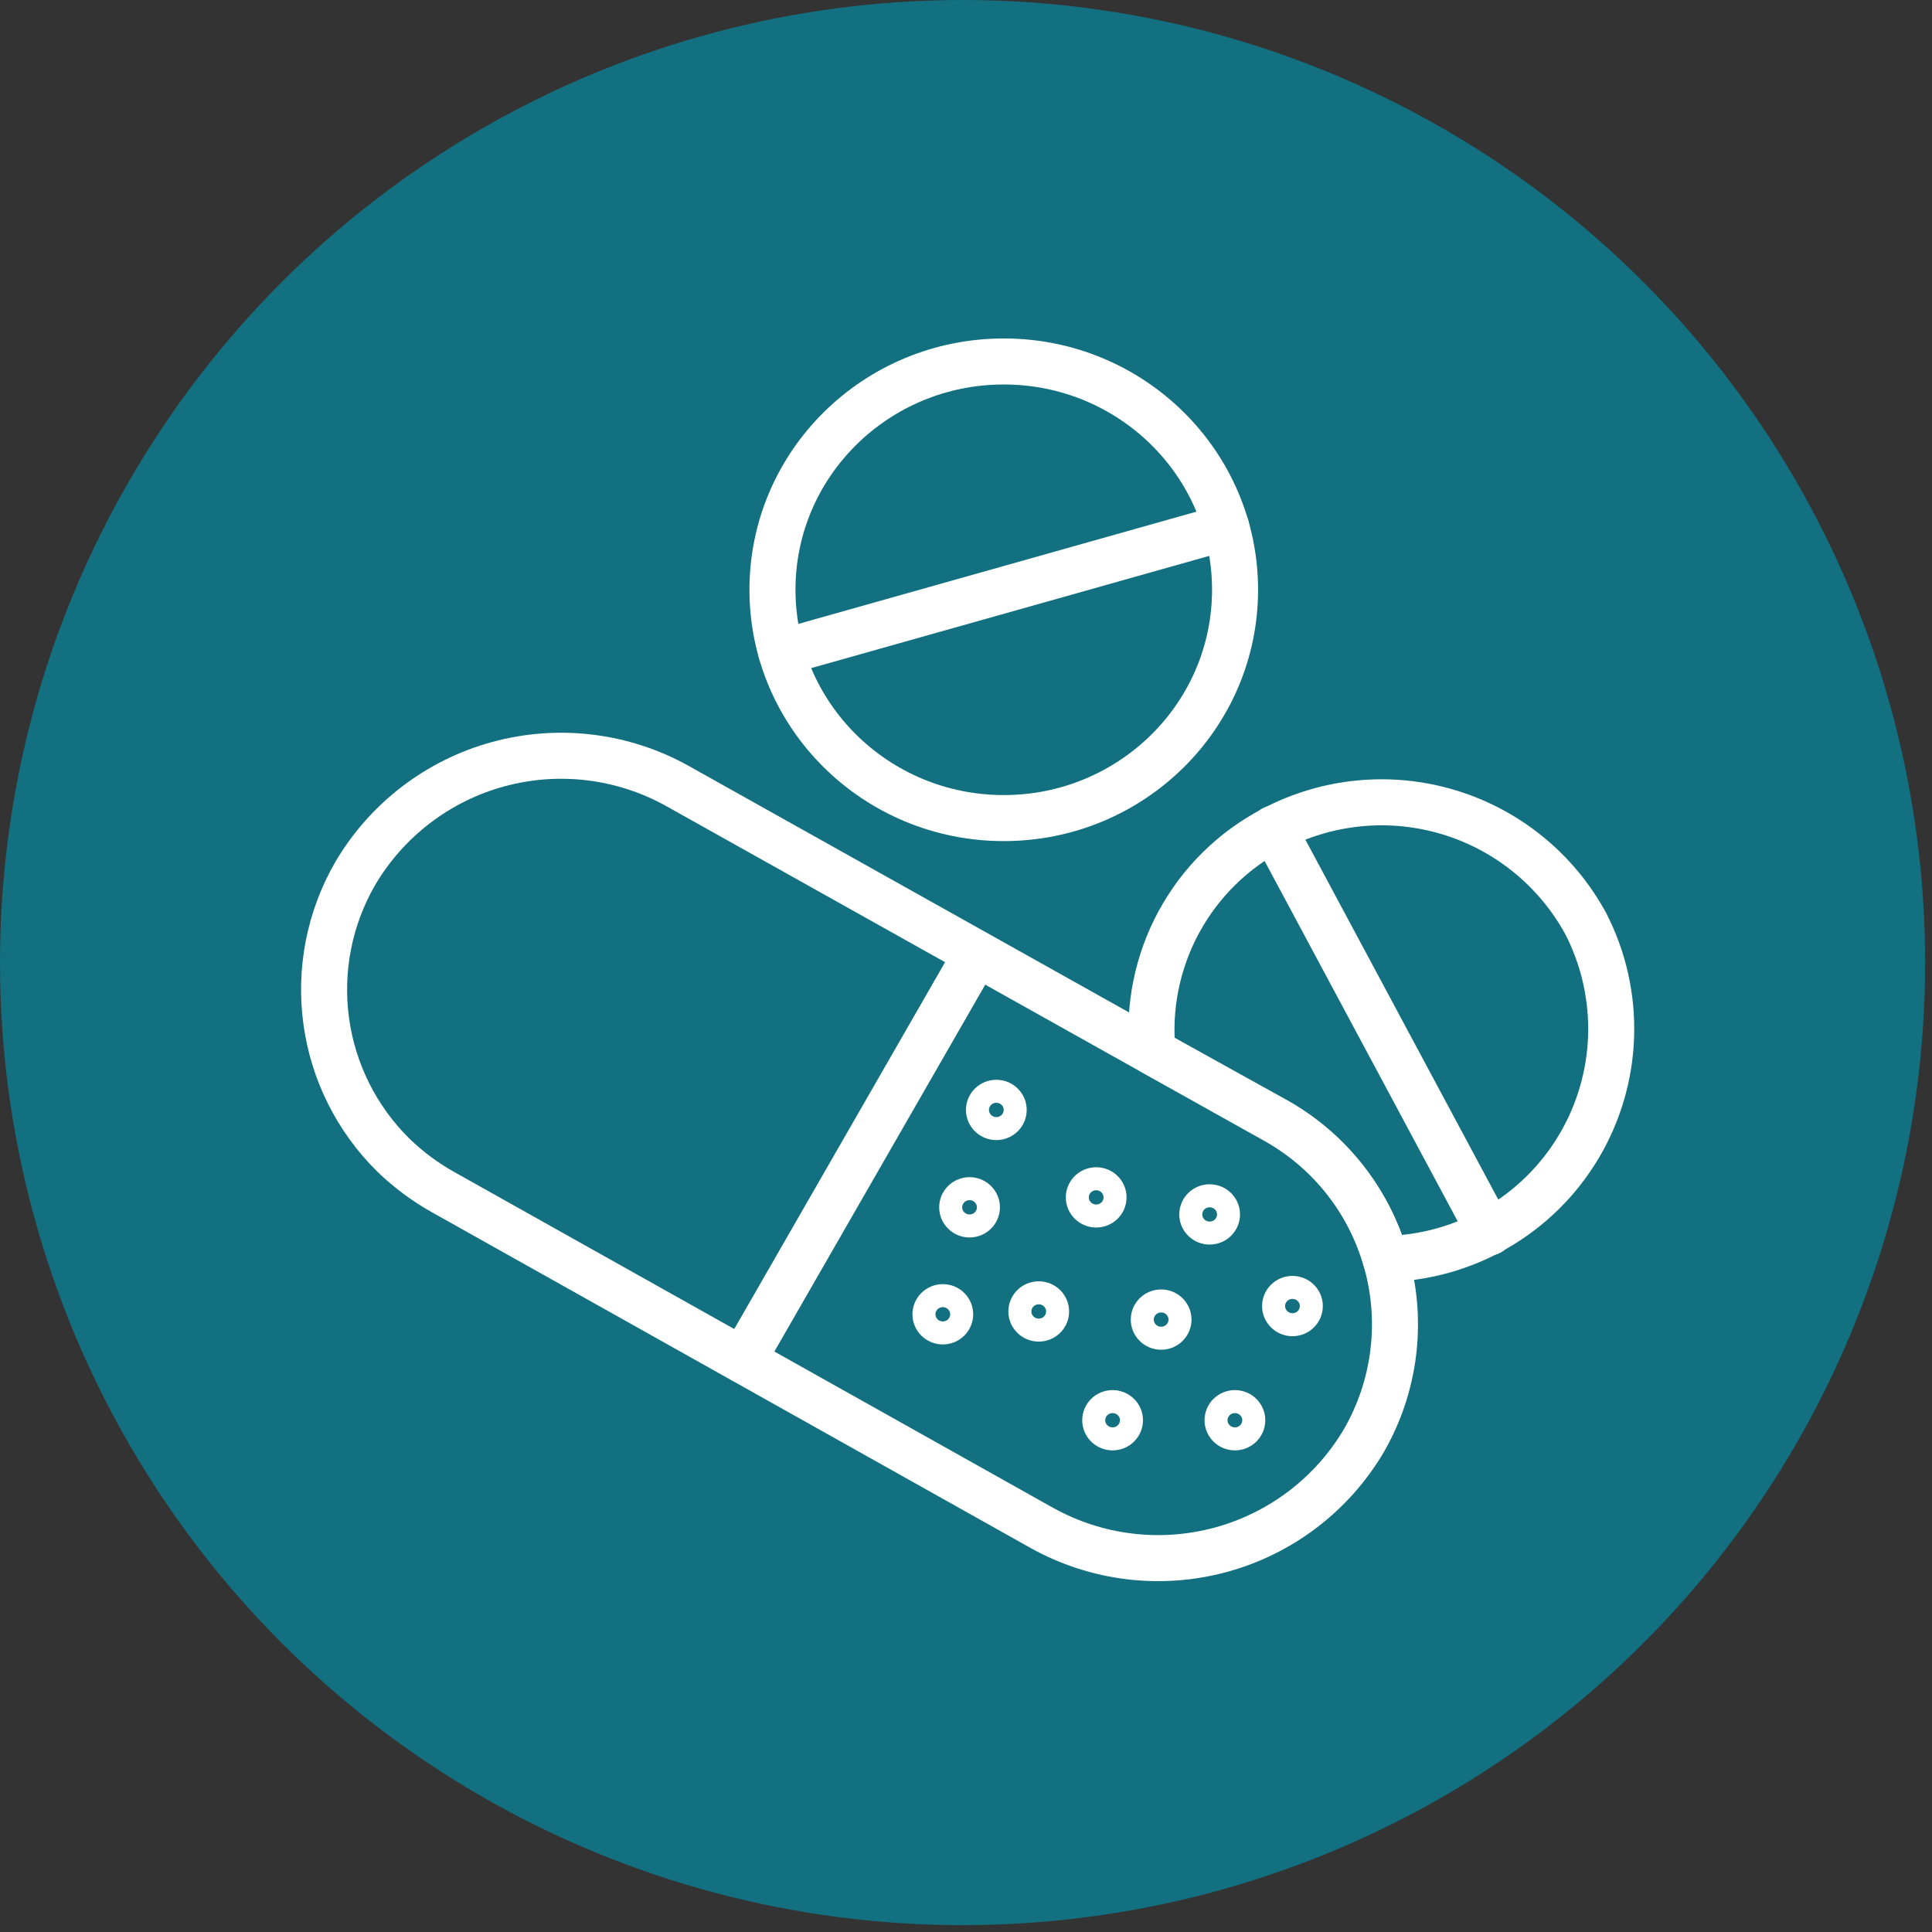
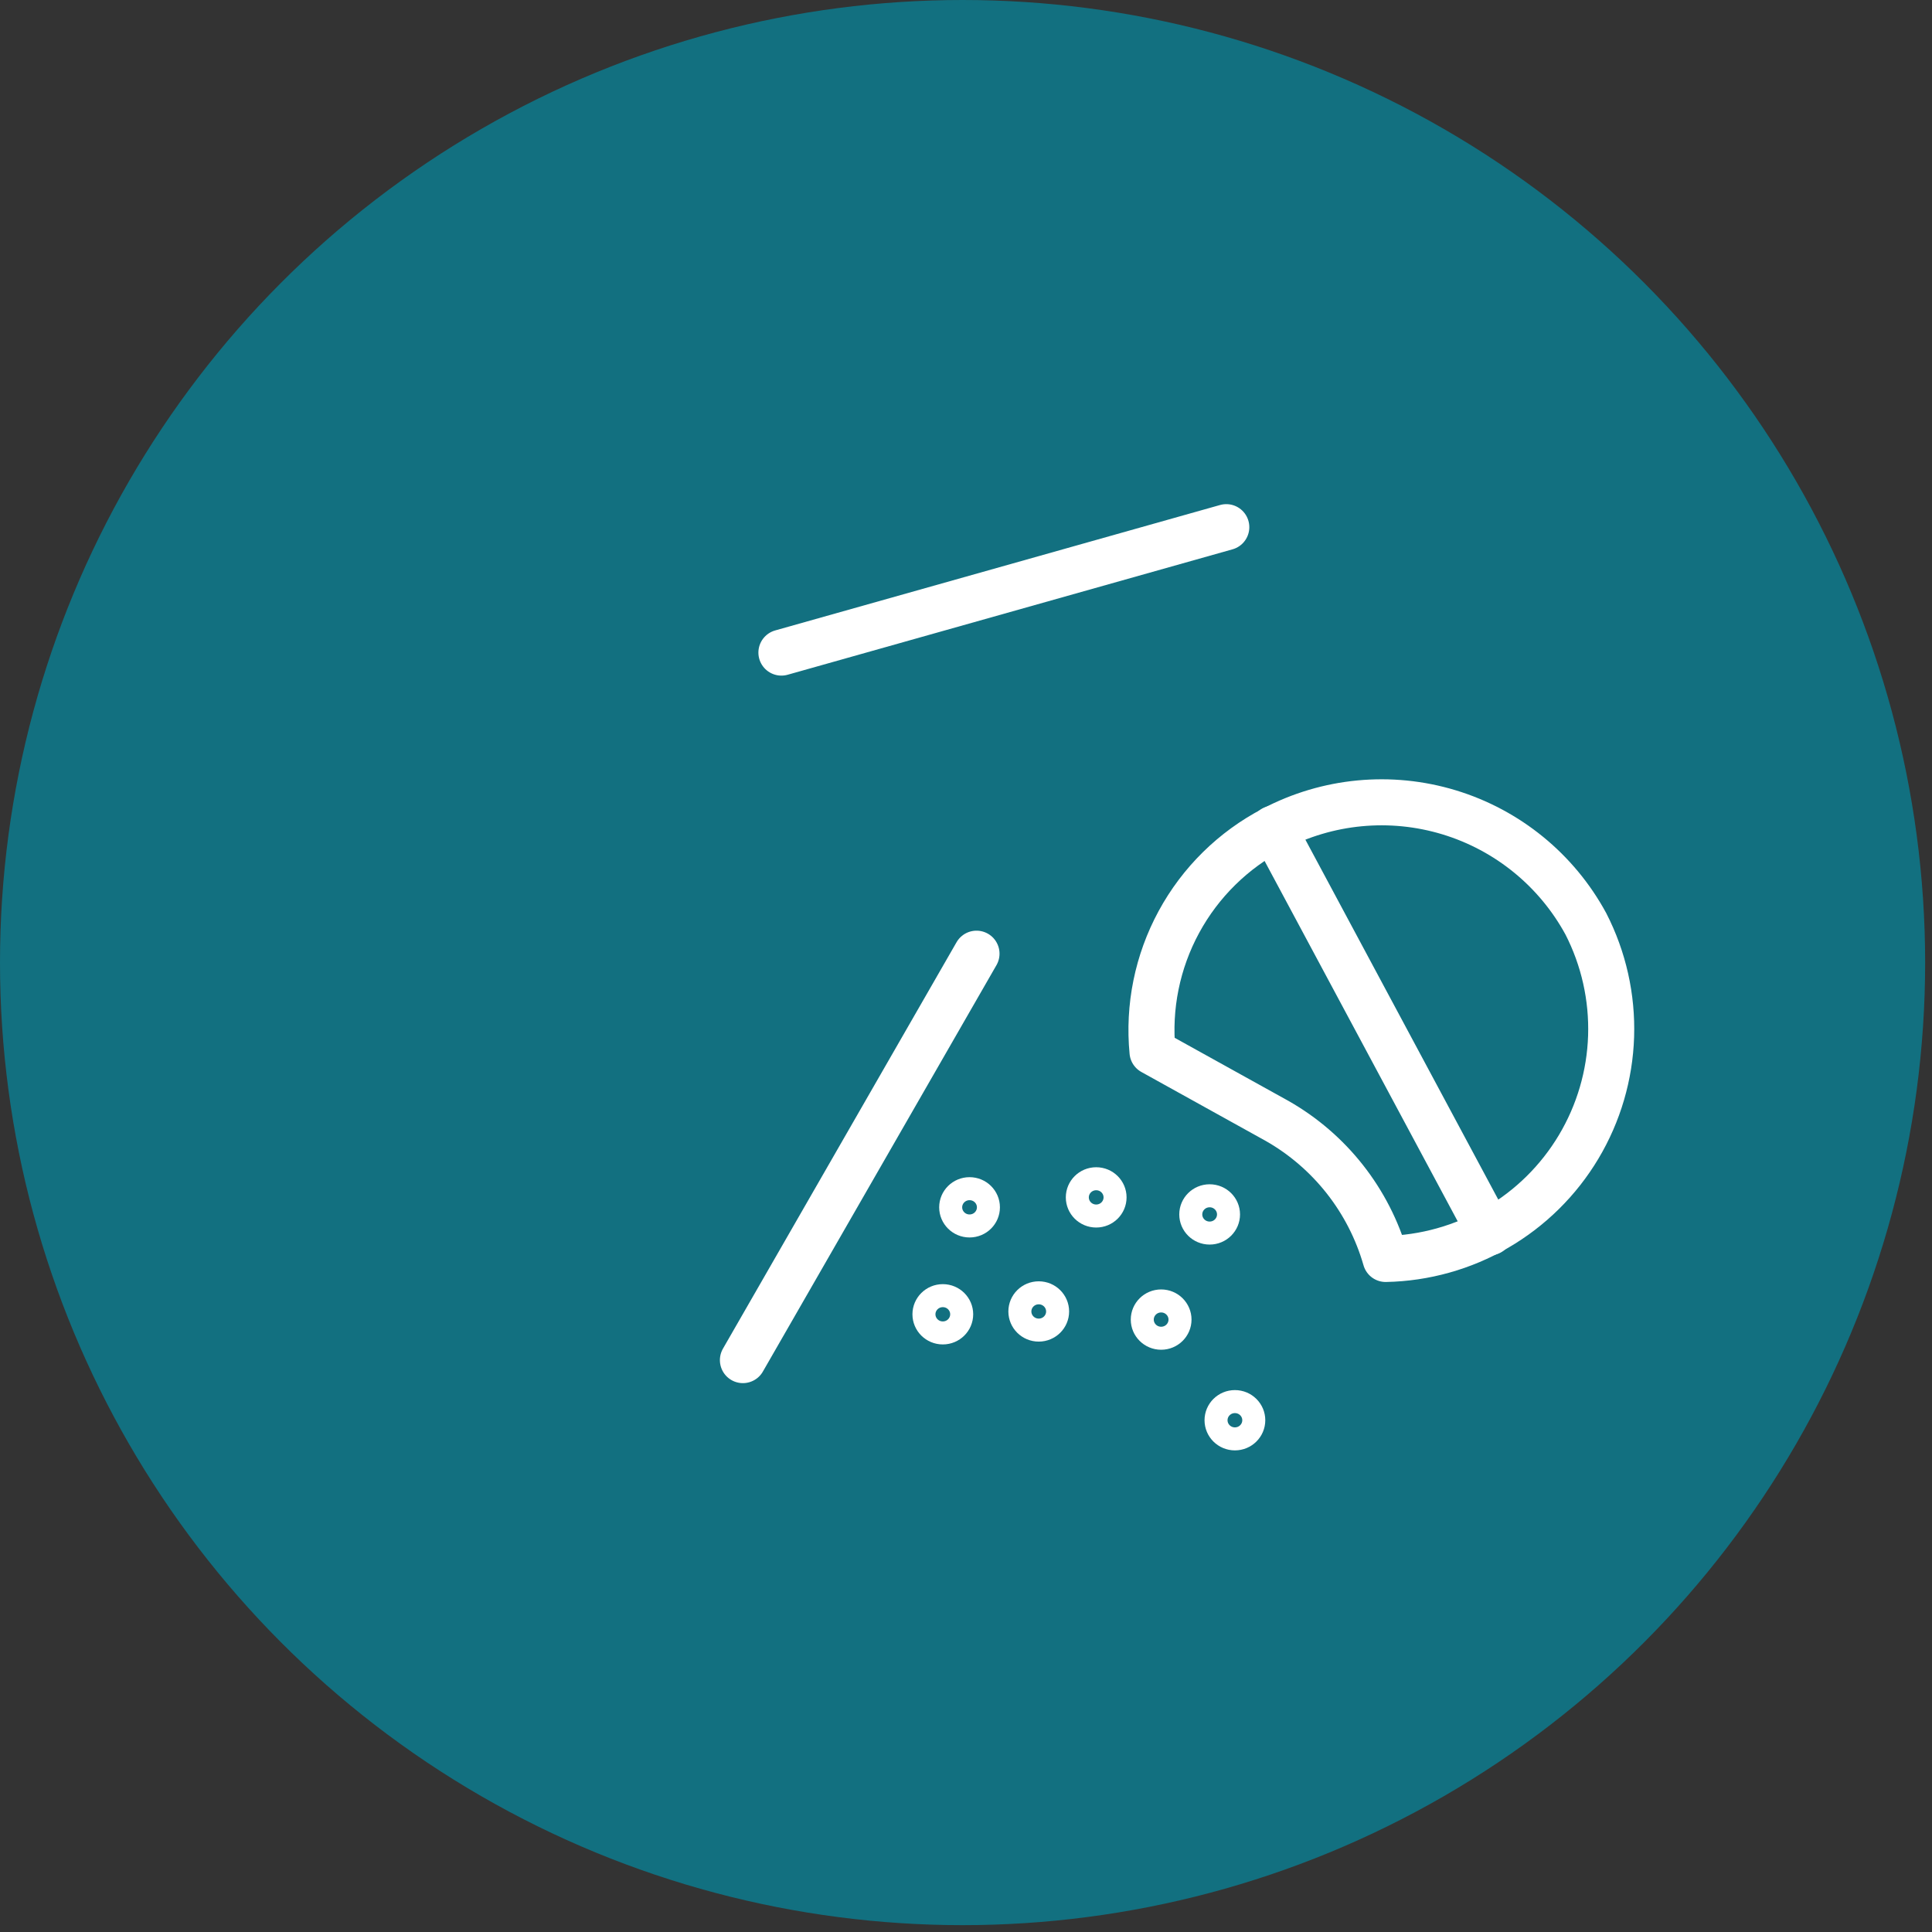
<svg xmlns="http://www.w3.org/2000/svg" width="155" height="155" viewBox="0 0 155 155" fill="none">
  <rect x="0" y="0" width="155" height="155" fill="#333333" stroke="none" />
  <circle cx="77.225" cy="77.225" r="77.225" fill="#127080" />
  <path d="M59.602 109.119L78.343 76.512" stroke="white" stroke-width="3.693" stroke-linecap="round" stroke-linejoin="round" />
-   <path d="M80.529 65.633C90.778 65.633 99.086 57.432 99.086 47.316C99.086 37.2 90.778 29 80.529 29C70.281 29 61.973 37.2 61.973 47.316C61.973 57.432 70.281 65.633 80.529 65.633Z" stroke="white" stroke-width="3.693" stroke-linecap="round" stroke-linejoin="round" />
  <path d="M62.691 52.356L98.383 42.293" stroke="white" stroke-width="3.693" stroke-linecap="round" stroke-linejoin="round" />
-   <path d="M31.539 92.653C32.749 93.829 34.108 94.84 35.582 95.662L83.589 122.583C87.963 125.019 93.116 125.647 97.947 124.332C102.778 123.017 106.903 119.865 109.439 115.548C110.667 113.405 111.459 111.04 111.768 108.589C112.077 106.138 111.898 103.651 111.24 101.269C110.583 98.888 109.46 96.661 107.937 94.716C106.414 92.772 104.521 91.148 102.367 89.938L92.47 84.399L54.342 63.054C49.968 60.619 44.815 59.991 39.984 61.305C35.153 62.62 31.028 65.773 28.492 70.089C26.434 73.658 25.616 77.808 26.168 81.891C26.719 85.973 28.608 89.758 31.539 92.653Z" stroke="white" stroke-width="3.693" stroke-linecap="round" stroke-linejoin="round" />
  <path d="M111.167 101.004C114.299 100.941 117.363 100.084 120.071 98.511C122.78 96.938 125.044 94.703 126.65 92.014C128.257 89.325 129.153 86.272 129.255 83.142C129.356 80.012 128.66 76.907 127.231 74.12C124.891 69.809 120.948 66.594 116.255 65.17C111.562 63.747 106.497 64.229 102.157 66.513C98.945 68.188 96.306 70.784 94.579 73.968C92.852 77.153 92.115 80.78 92.463 84.386L102.452 89.925C106.695 92.336 109.823 96.313 111.167 101.004Z" stroke="white" stroke-width="3.693" stroke-linecap="round" stroke-linejoin="round" />
  <path d="M119.516 98.867L102.16 66.481" stroke="white" stroke-width="3.693" stroke-linecap="round" stroke-linejoin="round" />
-   <path d="M81.447 89.048C81.447 89.867 80.776 90.543 79.933 90.543C79.091 90.543 78.419 89.867 78.419 89.048C78.419 88.228 79.091 87.552 79.933 87.552C80.776 87.552 81.447 88.228 81.447 89.048Z" fill="#127080" stroke="white" stroke-width="1.846" />
  <path d="M79.299 96.86C79.299 97.68 78.628 98.356 77.785 98.356C76.942 98.356 76.271 97.68 76.271 96.86C76.271 96.041 76.942 95.365 77.785 95.365C78.628 95.365 79.299 96.041 79.299 96.86Z" fill="#127080" stroke="white" stroke-width="1.846" />
-   <path d="M89.459 96.063C89.459 96.883 88.788 97.559 87.945 97.559C87.102 97.559 86.431 96.883 86.431 96.063C86.431 95.244 87.102 94.568 87.945 94.568C88.788 94.568 89.459 95.244 89.459 96.063Z" fill="#127080" stroke="white" stroke-width="1.846" />
+   <path d="M89.459 96.063C89.459 96.883 88.788 97.559 87.945 97.559C87.102 97.559 86.431 96.883 86.431 96.063C86.431 95.244 87.102 94.568 87.945 94.568C88.788 94.568 89.459 95.244 89.459 96.063" fill="#127080" stroke="white" stroke-width="1.846" />
  <path d="M84.85 105.216C84.85 106.035 84.178 106.711 83.336 106.711C82.493 106.711 81.822 106.035 81.822 105.216C81.822 104.396 82.493 103.72 83.336 103.72C84.178 103.72 84.85 104.396 84.85 105.216Z" fill="#127080" stroke="white" stroke-width="1.846" />
  <path d="M77.154 105.442C77.154 106.262 76.483 106.938 75.64 106.938C74.798 106.938 74.126 106.262 74.126 105.442C74.126 104.623 74.798 103.947 75.64 103.947C76.483 103.947 77.154 104.623 77.154 105.442Z" fill="#127080" stroke="white" stroke-width="1.846" />
  <path d="M98.561 97.43C98.561 98.25 97.889 98.926 97.047 98.926C96.204 98.926 95.533 98.25 95.533 97.43C95.533 96.611 96.204 95.935 97.047 95.935C97.889 95.935 98.561 96.611 98.561 97.43Z" fill="#127080" stroke="white" stroke-width="1.846" />
  <path d="M94.67 105.868C94.67 106.687 93.999 107.364 93.156 107.364C92.313 107.364 91.642 106.687 91.642 105.868C91.642 105.049 92.313 104.372 93.156 104.372C93.999 104.372 94.67 105.049 94.67 105.868Z" fill="#127080" stroke="white" stroke-width="1.846" />
-   <path d="M105.205 104.782C105.205 105.601 104.534 106.278 103.691 106.278C102.848 106.278 102.177 105.601 102.177 104.782C102.177 103.963 102.848 103.286 103.691 103.286C104.534 103.286 105.205 103.963 105.205 104.782Z" fill="#127080" stroke="white" stroke-width="1.846" />
  <path d="M100.588 113.942C100.588 114.762 99.917 115.438 99.074 115.438C98.231 115.438 97.56 114.762 97.56 113.942C97.56 113.123 98.231 112.447 99.074 112.447C99.917 112.447 100.588 113.123 100.588 113.942Z" fill="#127080" stroke="white" stroke-width="1.846" />
-   <path d="M90.776 113.942C90.776 114.762 90.104 115.438 89.261 115.438C88.419 115.438 87.747 114.762 87.747 113.942C87.747 113.123 88.419 112.447 89.261 112.447C90.104 112.447 90.776 113.123 90.776 113.942Z" fill="#127080" stroke="white" stroke-width="1.846" />
</svg>